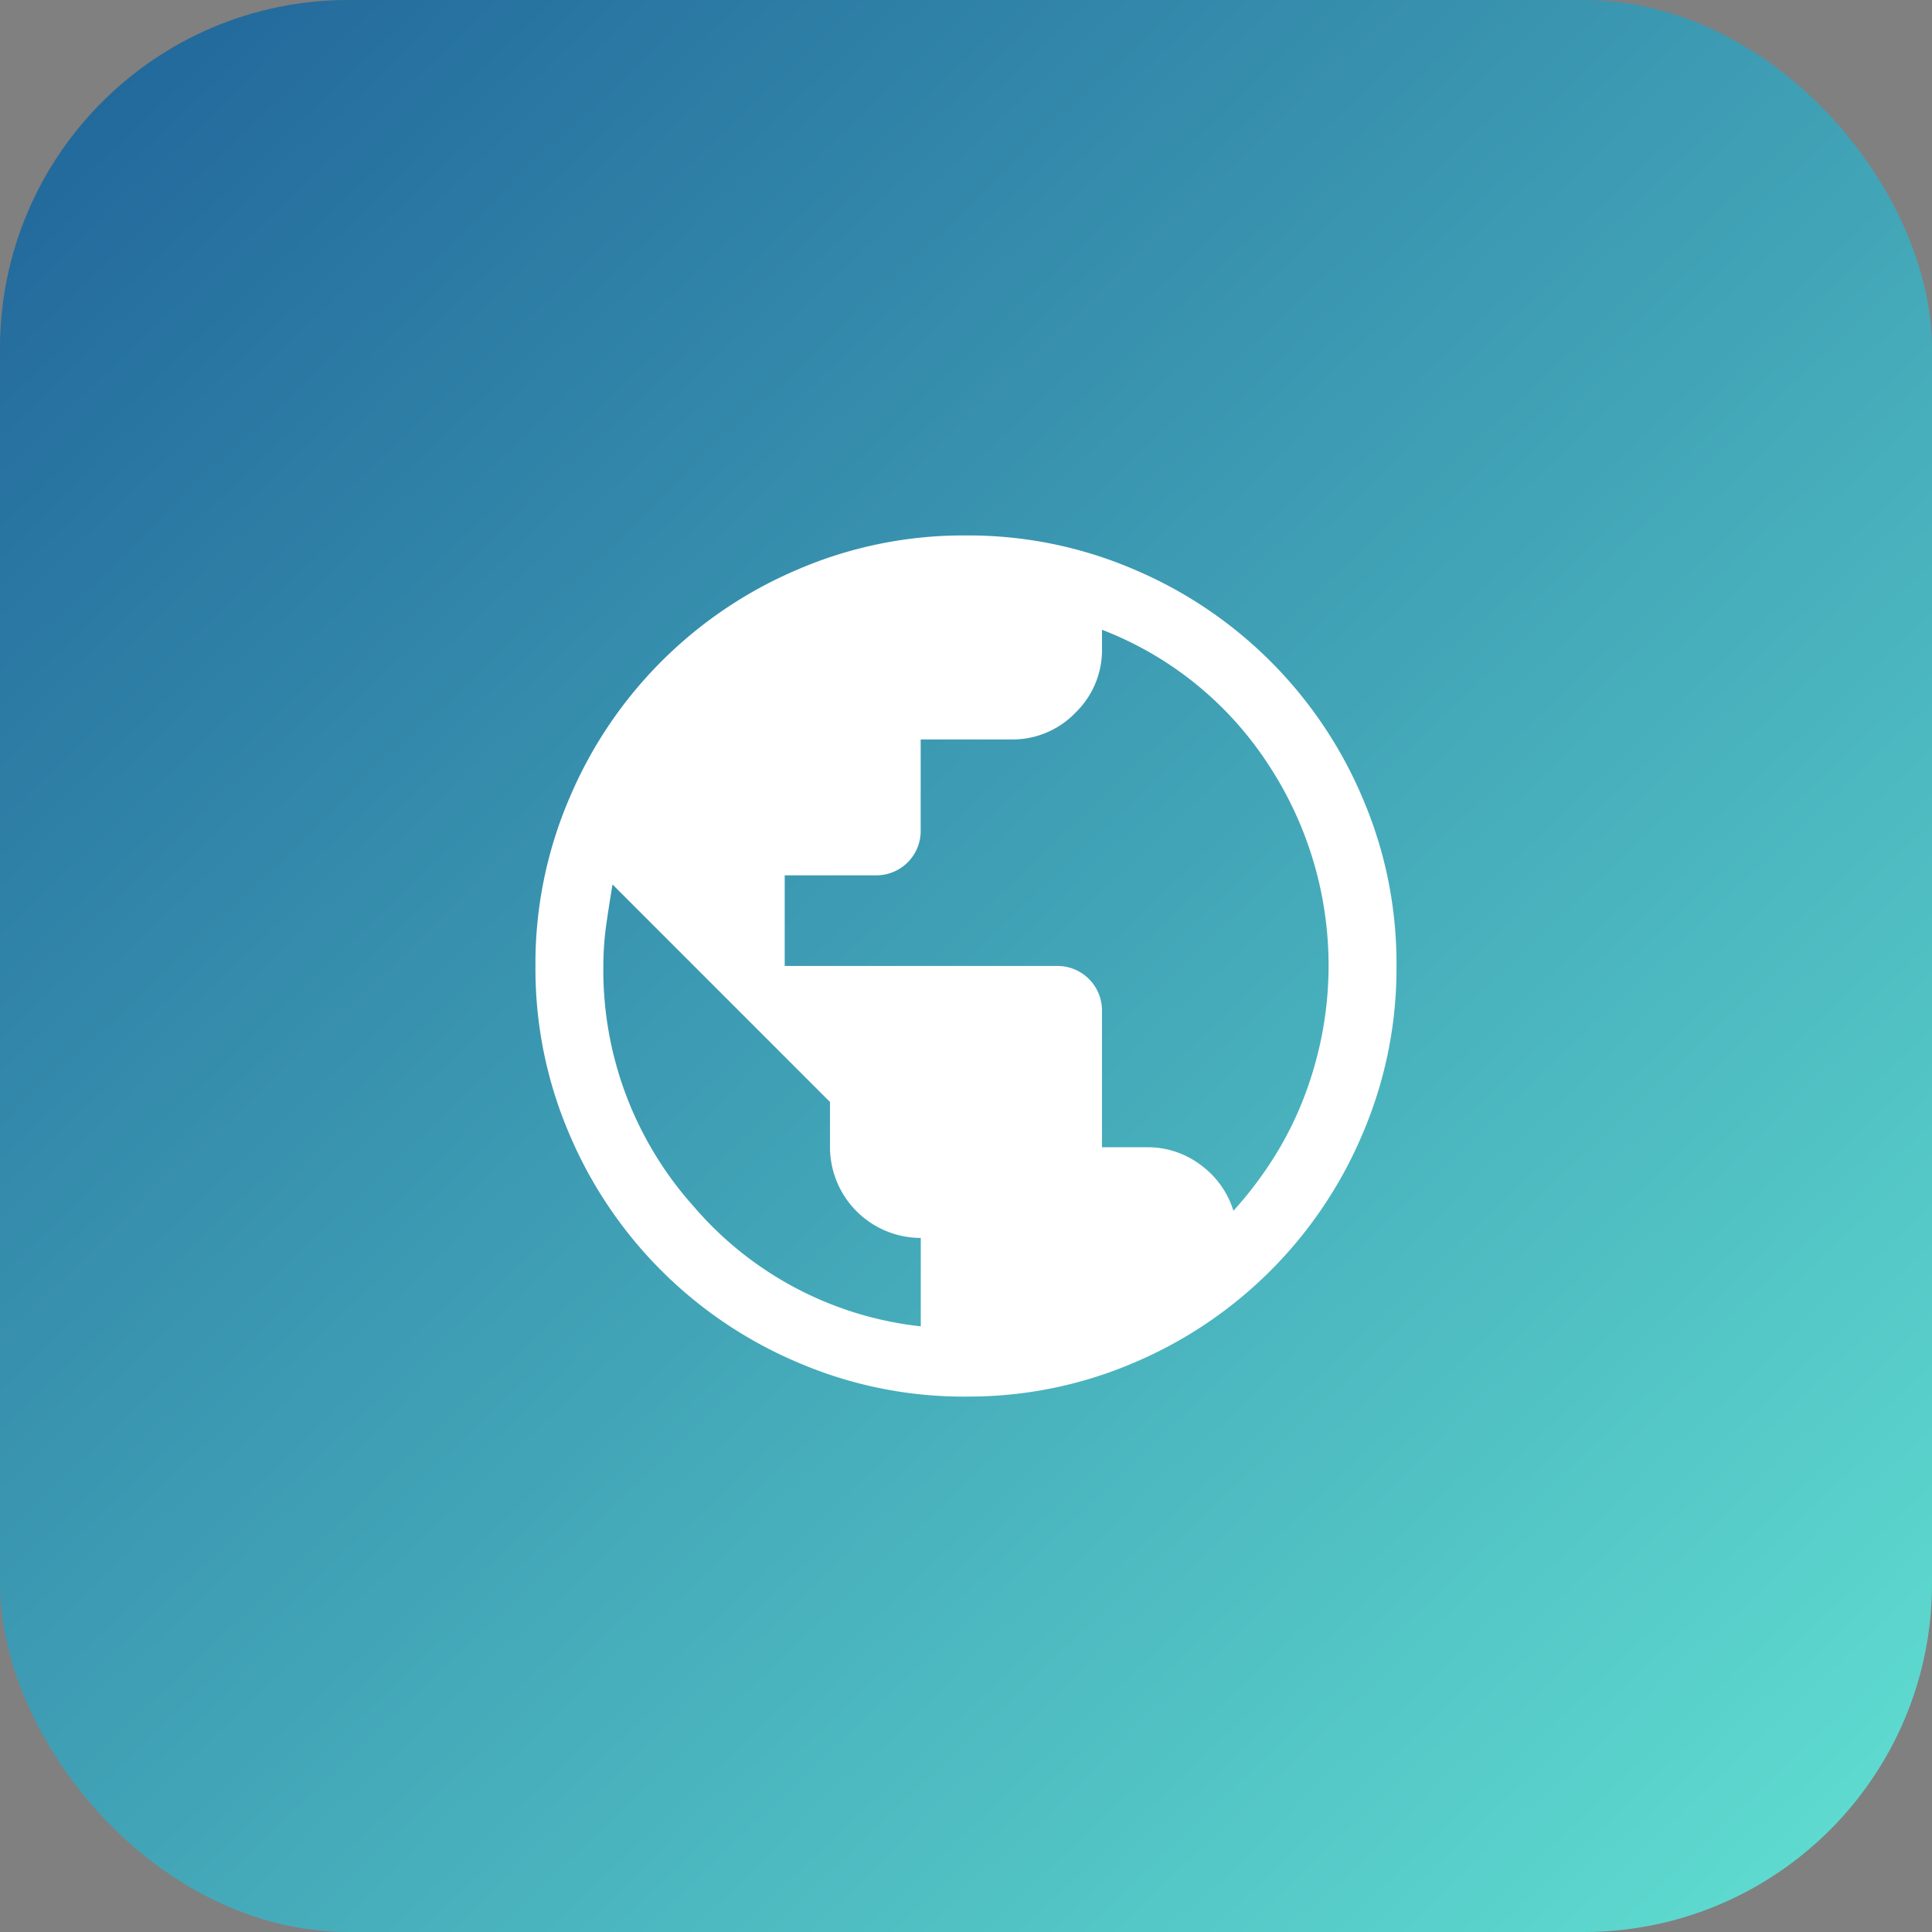
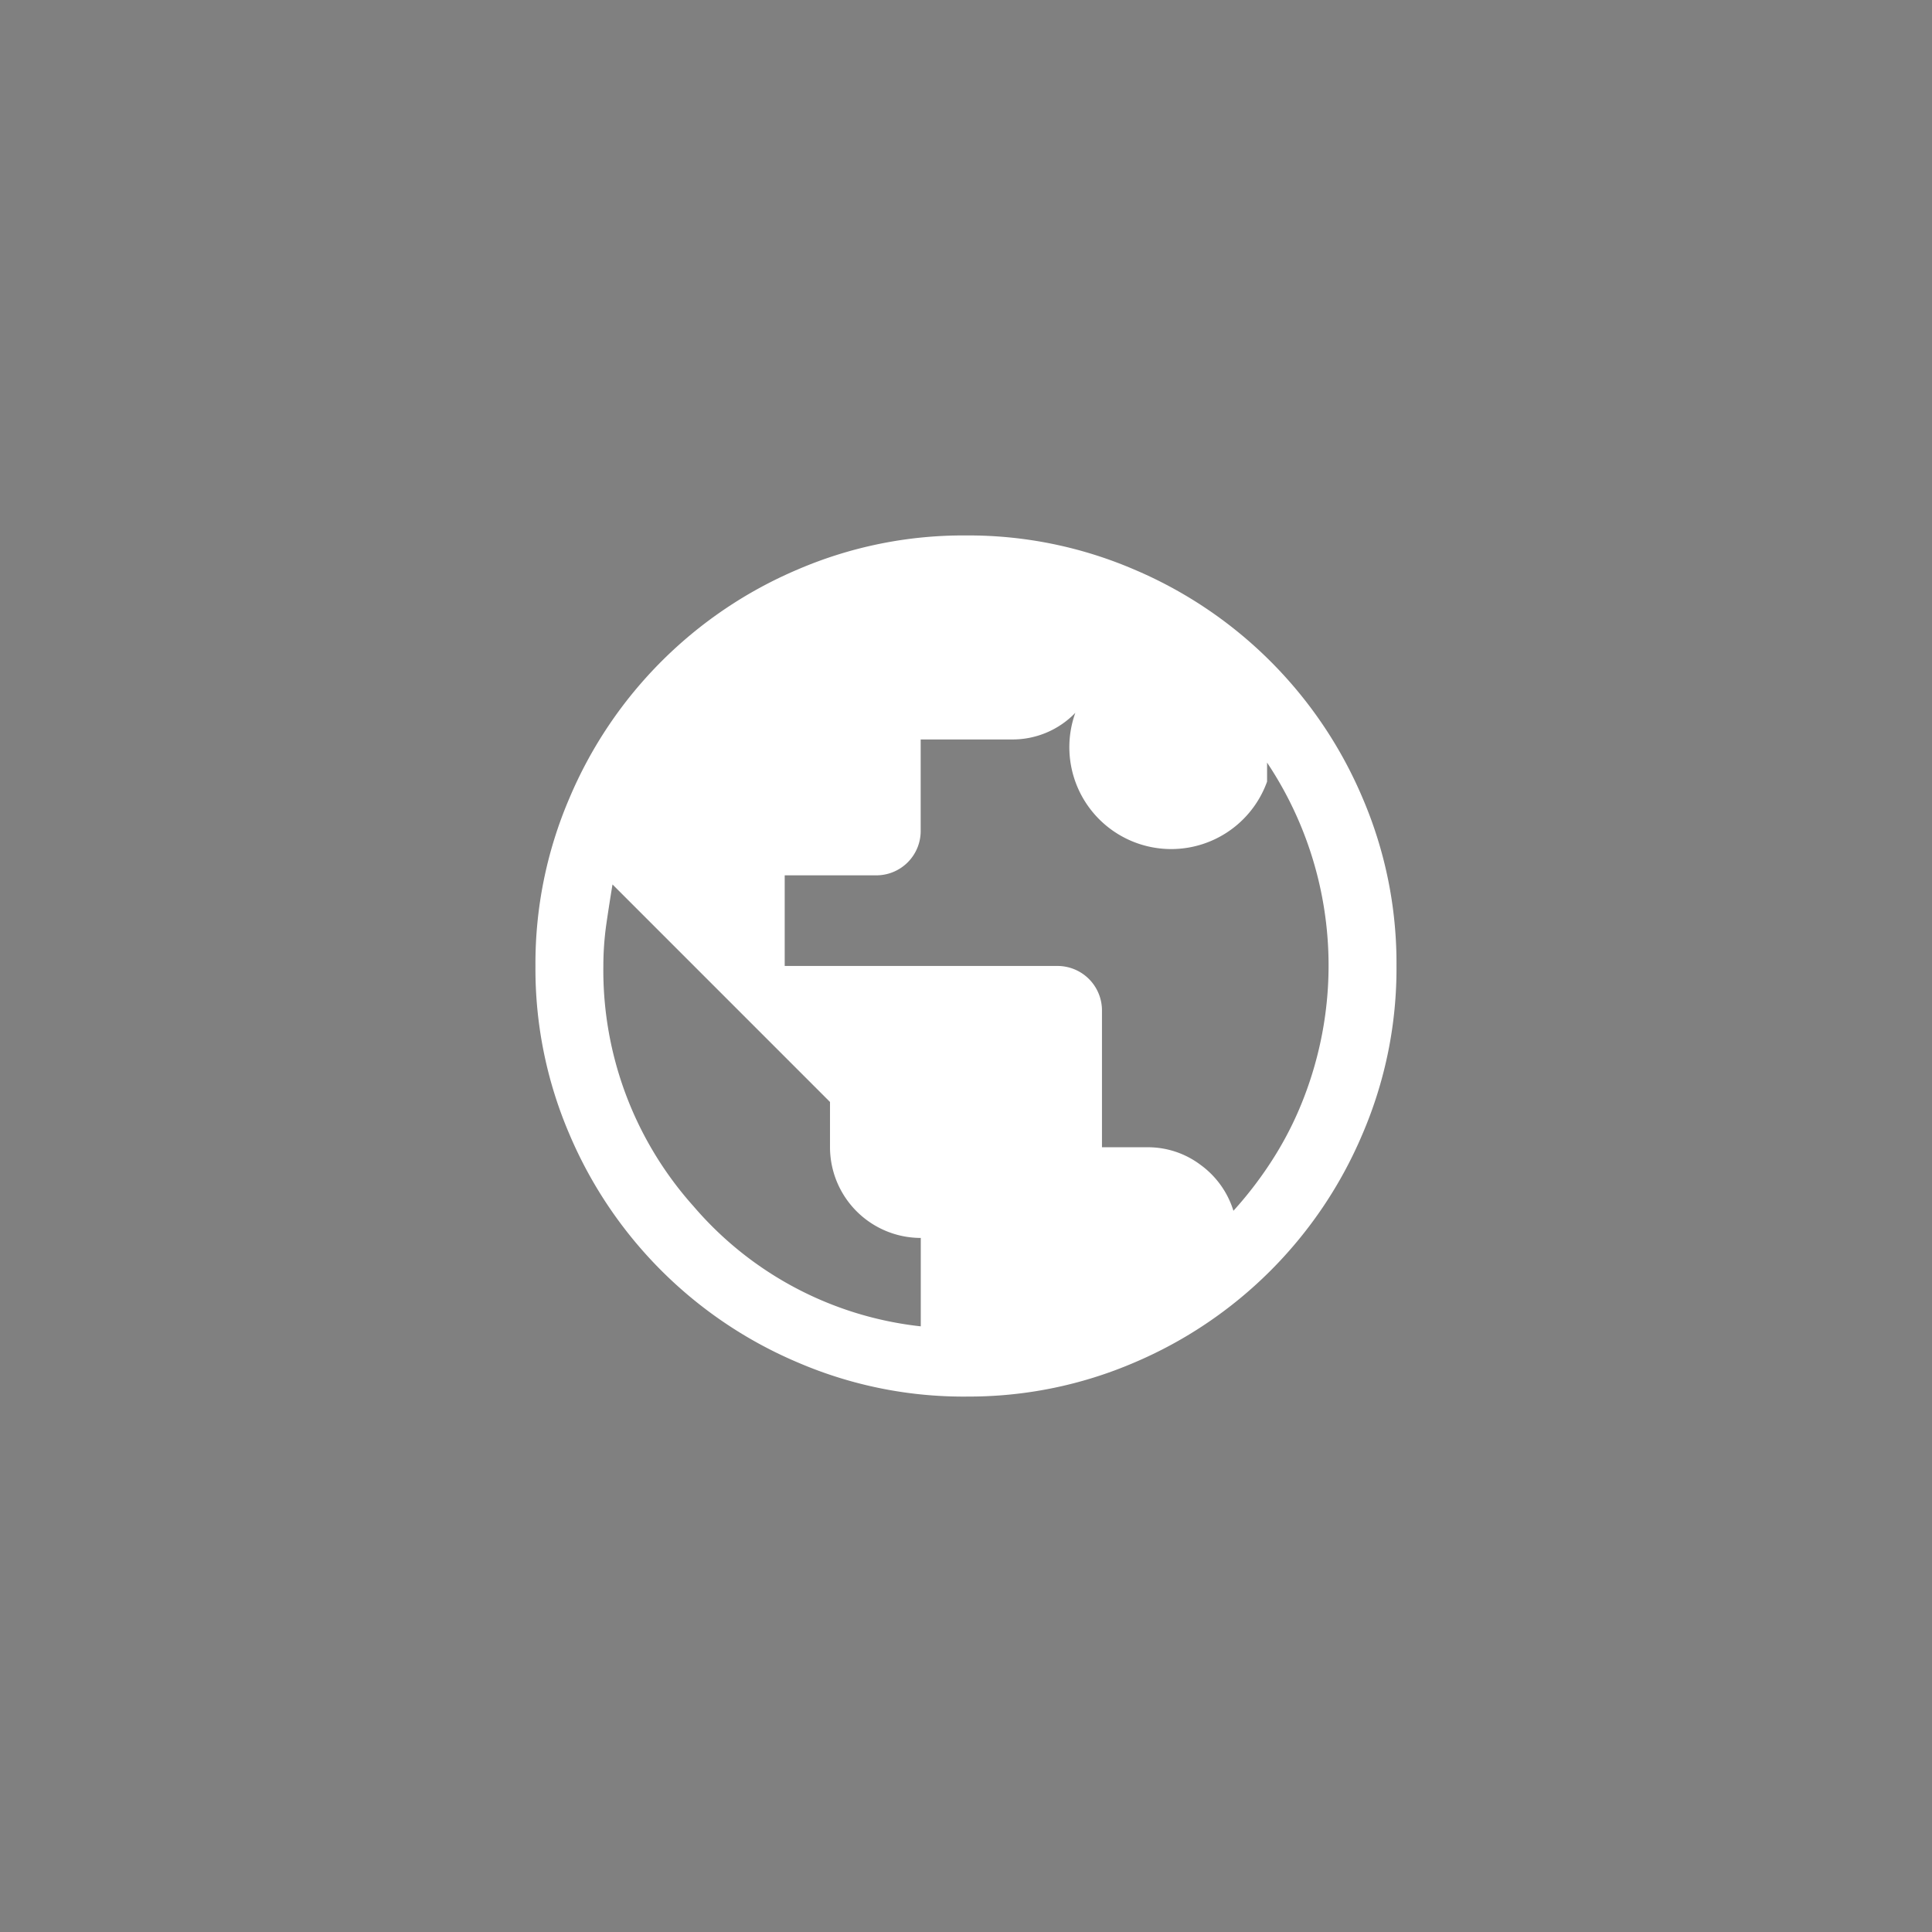
<svg xmlns="http://www.w3.org/2000/svg" width="61" height="61" viewBox="0 0 61 61">
  <rect x="0" y="0" width="61" height="61" fill="#808080" stroke="none" />
  <defs>
    <linearGradient id="linear-gradient" x1="-0.164" y1="-0.19" x2="1.166" y2="1.207" gradientUnits="objectBoundingBox">
      <stop offset="0" stop-color="#134c8f" />
      <stop offset="0.846" stop-color="#60ded1" />
      <stop offset="1" stop-color="#45b8ac" />
    </linearGradient>
  </defs>
  <g id="Grupo_126871" data-name="Grupo 126871" transform="translate(-0.5)">
-     <rect id="Rectángulo_2452" data-name="Rectángulo 2452" width="61" height="61" rx="11" transform="translate(0.5)" fill="url(#linear-gradient)" />
-     <path id="Trazado_54572" data-name="Trazado 54572" d="M13.6,27.189a13.233,13.233,0,0,1-5.3-1.07A13.578,13.578,0,0,1,1.07,18.9,13.226,13.226,0,0,1,0,13.6,13.233,13.233,0,0,1,1.07,8.3,13.578,13.578,0,0,1,8.291,1.07,13.226,13.226,0,0,1,13.591,0a13.233,13.233,0,0,1,5.3,1.07,13.578,13.578,0,0,1,7.225,7.221,13.226,13.226,0,0,1,1.07,5.3,13.233,13.233,0,0,1-1.07,5.3A13.578,13.578,0,0,1,18.9,26.118a13.226,13.226,0,0,1-5.3,1.07m-1.434-2.218V22.18A2.87,2.87,0,0,1,9.3,19.318V17.887L2.433,11.019q-.107.644-.2,1.288a9.5,9.5,0,0,0-.089,1.288A11.171,11.171,0,0,0,4.99,21.179a11.012,11.012,0,0,0,7.174,3.792m9.874-3.649a12.1,12.1,0,0,0,1.288-1.7,10.858,10.858,0,0,0,.947-1.9,11.67,11.67,0,0,0,.572-2.022A11.535,11.535,0,0,0,23.1,7.172a10.955,10.955,0,0,0-5.212-4.194v.6A2.752,2.752,0,0,1,17.046,5.6a2.752,2.752,0,0,1-2.021.841H12.163V9.3a1.4,1.4,0,0,1-1.431,1.431H7.87v2.862h8.586a1.405,1.405,0,0,1,1.431,1.431v4.293h1.431A2.758,2.758,0,0,1,21,19.873a2.82,2.82,0,0,1,1.037,1.448" transform="translate(17.406 16.906)" fill="#fff" />
+     <path id="Trazado_54572" data-name="Trazado 54572" d="M13.6,27.189a13.233,13.233,0,0,1-5.3-1.07A13.578,13.578,0,0,1,1.07,18.9,13.226,13.226,0,0,1,0,13.6,13.233,13.233,0,0,1,1.07,8.3,13.578,13.578,0,0,1,8.291,1.07,13.226,13.226,0,0,1,13.591,0a13.233,13.233,0,0,1,5.3,1.07,13.578,13.578,0,0,1,7.225,7.221,13.226,13.226,0,0,1,1.07,5.3,13.233,13.233,0,0,1-1.07,5.3A13.578,13.578,0,0,1,18.9,26.118a13.226,13.226,0,0,1-5.3,1.07m-1.434-2.218V22.18A2.87,2.87,0,0,1,9.3,19.318V17.887L2.433,11.019q-.107.644-.2,1.288a9.5,9.5,0,0,0-.089,1.288A11.171,11.171,0,0,0,4.99,21.179a11.012,11.012,0,0,0,7.174,3.792m9.874-3.649a12.1,12.1,0,0,0,1.288-1.7,10.858,10.858,0,0,0,.947-1.9,11.67,11.67,0,0,0,.572-2.022A11.535,11.535,0,0,0,23.1,7.172v.6A2.752,2.752,0,0,1,17.046,5.6a2.752,2.752,0,0,1-2.021.841H12.163V9.3a1.4,1.4,0,0,1-1.431,1.431H7.87v2.862h8.586a1.405,1.405,0,0,1,1.431,1.431v4.293h1.431A2.758,2.758,0,0,1,21,19.873a2.82,2.82,0,0,1,1.037,1.448" transform="translate(17.406 16.906)" fill="#fff" />
  </g>
</svg>